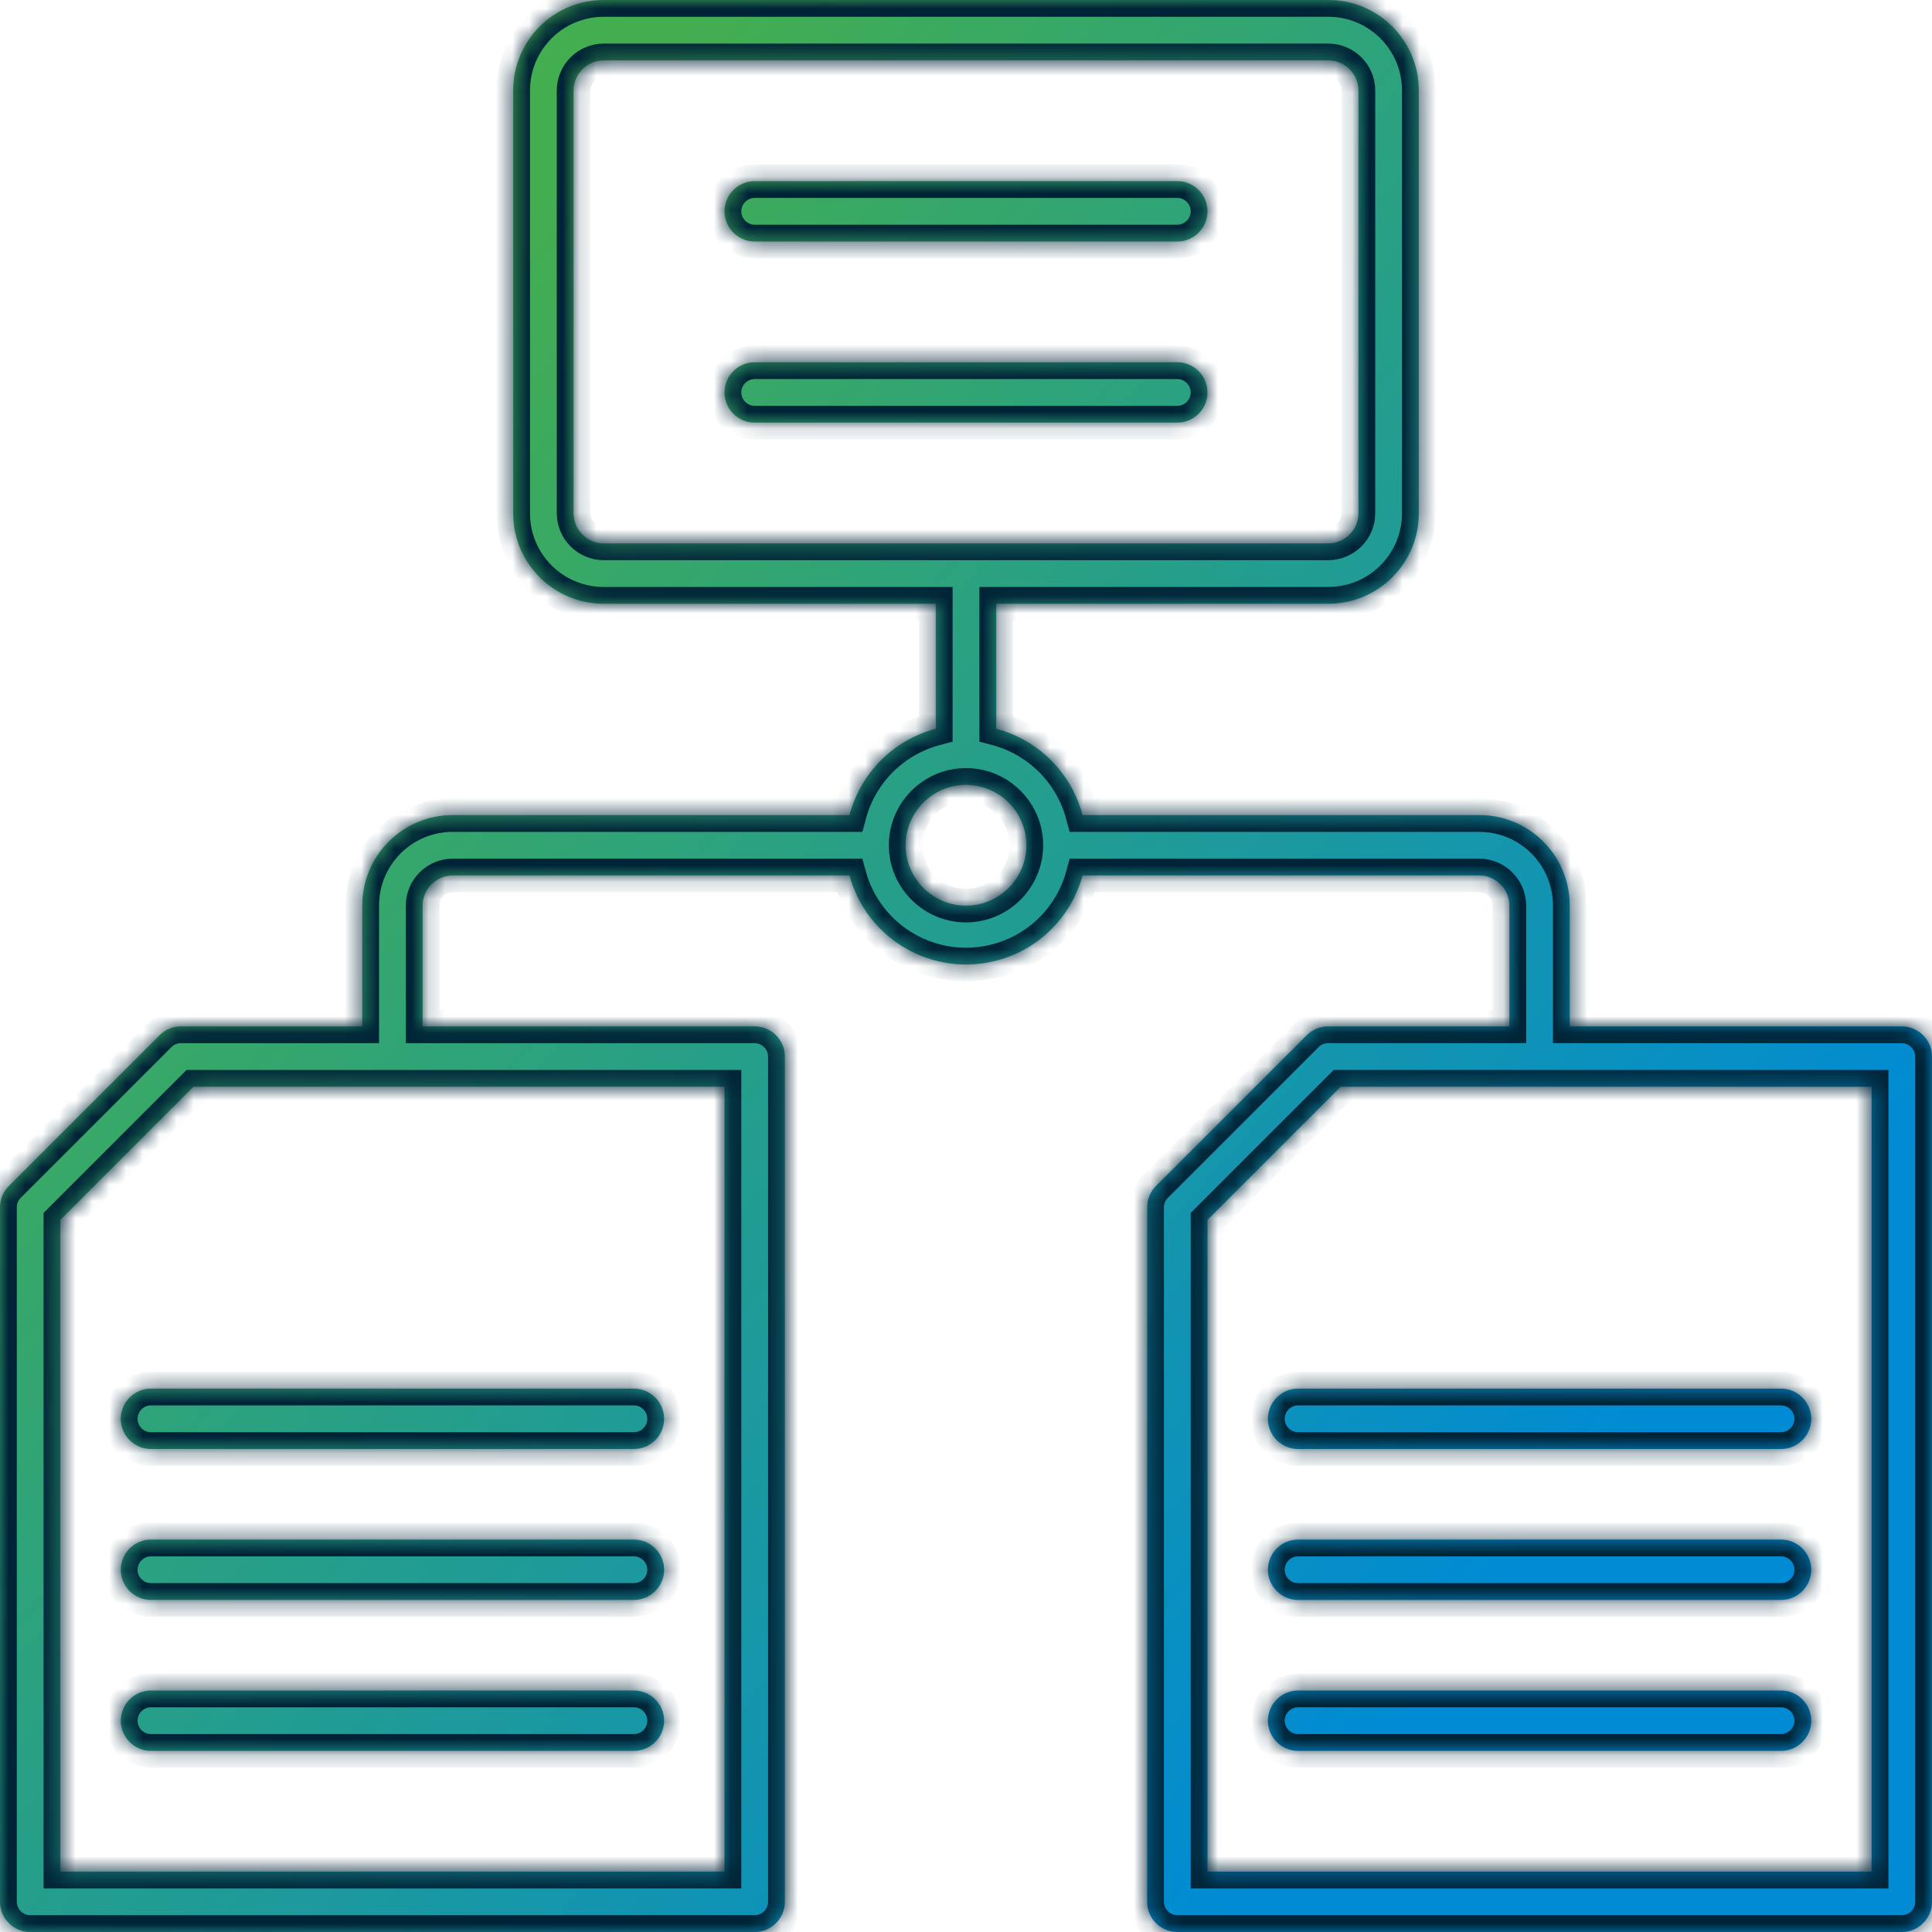
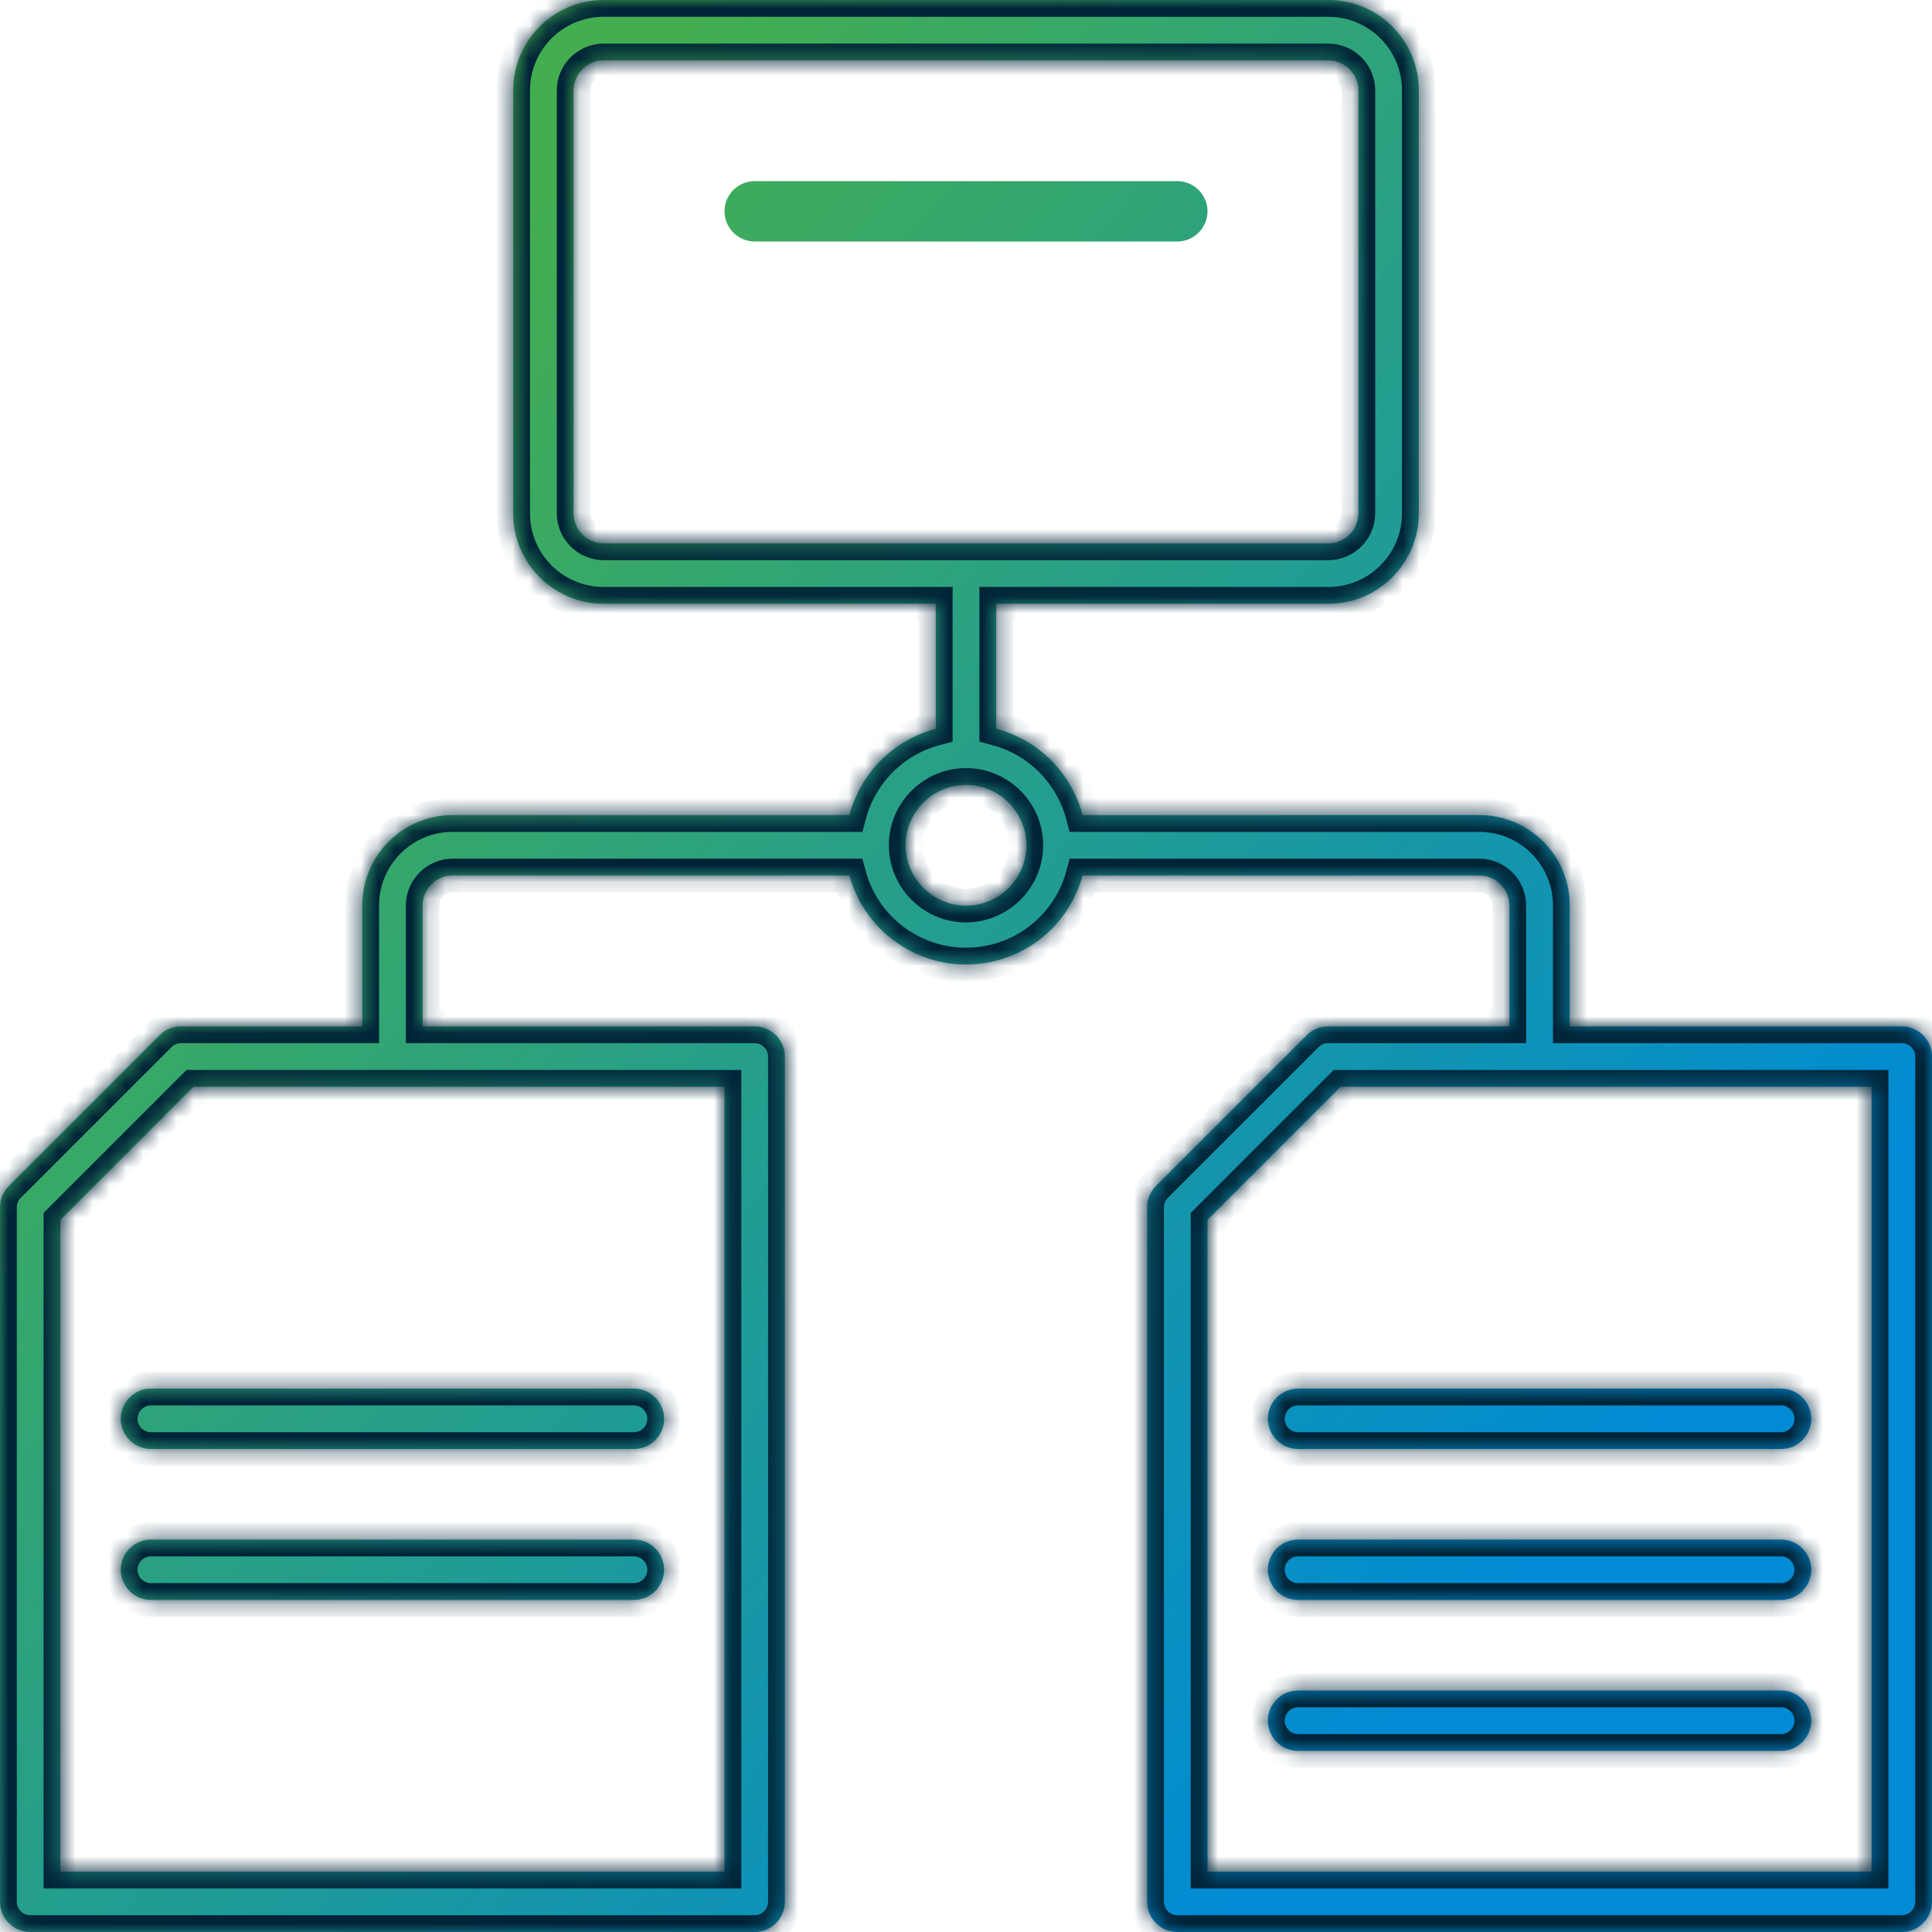
<svg xmlns="http://www.w3.org/2000/svg" width="115" height="115" viewBox="0 0 115 115" fill="none">
  <g clip-path="url(#clip0_6702_5379)">
    <mask id="path-1-inside-1_6702_5379" fill="white">
      <path d="M113.203 61.094H93.438V53.906C93.438 50.923 91.03 48.516 88.047 48.516H64.436C63.771 46 61.812 44.041 59.297 43.377V35.938H79.062C82.045 35.938 84.453 33.53 84.453 30.547V5.391C84.453 2.408 82.045 0 79.062 0H35.938C32.955 0 30.547 2.408 30.547 5.391V30.547C30.547 33.53 32.955 35.938 35.938 35.938H55.703V43.377C53.188 44.041 51.229 46 50.564 48.516H26.953C23.97 48.516 21.562 50.923 21.562 53.906V61.094H10.781C10.296 61.094 9.847 61.273 9.505 61.615L0.521 70.599C0.18 70.941 0 71.39 0 71.875V113.203C0 114.191 0.809 115 1.797 115H44.922C45.91 115 46.719 114.191 46.719 113.203V62.891C46.719 61.902 45.91 61.094 44.922 61.094H25.156V53.906C25.156 52.918 25.965 52.109 26.953 52.109H50.564C51.606 55.937 55.559 58.201 59.387 57.159C61.848 56.494 63.771 54.571 64.436 52.109H88.047C89.035 52.109 89.844 52.918 89.844 53.906V61.094H79.062C78.577 61.094 78.128 61.273 77.787 61.615L68.802 70.599C68.461 70.941 68.281 71.39 68.281 71.875V113.203C68.281 114.191 69.09 115 70.078 115H113.203C114.191 115 115 114.191 115 113.203V62.891C115 61.902 114.191 61.094 113.203 61.094ZM34.141 30.547V5.391C34.141 4.402 34.949 3.594 35.938 3.594H79.062C80.051 3.594 80.859 4.402 80.859 5.391V30.547C80.859 31.535 80.051 32.344 79.062 32.344H35.938C34.949 32.344 34.141 31.535 34.141 30.547ZM43.125 111.406H3.594V72.612L11.518 64.688H43.125V111.406ZM57.5 53.906C55.523 53.906 53.906 52.289 53.906 50.312C53.906 48.336 55.523 46.719 57.5 46.719C59.477 46.719 61.094 48.336 61.094 50.312C61.094 52.289 59.477 53.906 57.5 53.906ZM111.406 111.406H71.875V72.612L79.799 64.688H111.406V111.406Z" />
      <path d="M75.469 84.453C75.469 85.441 76.277 86.25 77.266 86.25H106.016C107.004 86.25 107.812 85.441 107.812 84.453C107.812 83.465 107.004 82.656 106.016 82.656H77.266C76.277 82.656 75.469 83.465 75.469 84.453Z" />
      <path d="M106.016 91.641H77.266C76.277 91.641 75.469 92.449 75.469 93.438C75.469 94.426 76.277 95.234 77.266 95.234H106.016C107.004 95.234 107.812 94.426 107.812 93.438C107.812 92.449 107.004 91.641 106.016 91.641Z" />
      <path d="M106.016 100.625H77.266C76.277 100.625 75.469 101.434 75.469 102.422C75.469 103.41 76.277 104.219 77.266 104.219H106.016C107.004 104.219 107.812 103.41 107.812 102.422C107.812 101.434 107.004 100.625 106.016 100.625Z" />
      <path d="M7.188 84.453C7.188 85.441 7.996 86.25 8.984 86.25H37.734C38.723 86.25 39.531 85.441 39.531 84.453C39.531 83.465 38.723 82.656 37.734 82.656H8.984C7.996 82.656 7.188 83.465 7.188 84.453Z" />
      <path d="M37.734 91.641H8.984C7.996 91.641 7.188 92.449 7.188 93.438C7.188 94.426 7.996 95.234 8.984 95.234H37.734C38.723 95.234 39.531 94.426 39.531 93.438C39.531 92.449 38.723 91.641 37.734 91.641Z" />
-       <path d="M37.734 100.625H8.984C7.996 100.625 7.188 101.434 7.188 102.422C7.188 103.41 7.996 104.219 8.984 104.219H37.734C38.723 104.219 39.531 103.41 39.531 102.422C39.531 101.434 38.723 100.625 37.734 100.625Z" />
-       <path d="M70.078 10.781H44.922C43.934 10.781 43.125 11.59 43.125 12.578C43.125 13.566 43.934 14.375 44.922 14.375H70.078C71.066 14.375 71.875 13.566 71.875 12.578C71.875 11.59 71.066 10.781 70.078 10.781Z" />
      <path d="M70.078 21.562H44.922C43.934 21.562 43.125 22.371 43.125 23.359C43.125 24.348 43.934 25.156 44.922 25.156H70.078C71.066 25.156 71.875 24.348 71.875 23.359C71.875 22.371 71.066 21.562 70.078 21.562Z" />
    </mask>
    <path d="M113.203 61.094H93.438V53.906C93.438 50.923 91.03 48.516 88.047 48.516H64.436C63.771 46 61.812 44.041 59.297 43.377V35.938H79.062C82.045 35.938 84.453 33.53 84.453 30.547V5.391C84.453 2.408 82.045 0 79.062 0H35.938C32.955 0 30.547 2.408 30.547 5.391V30.547C30.547 33.53 32.955 35.938 35.938 35.938H55.703V43.377C53.188 44.041 51.229 46 50.564 48.516H26.953C23.97 48.516 21.562 50.923 21.562 53.906V61.094H10.781C10.296 61.094 9.847 61.273 9.505 61.615L0.521 70.599C0.18 70.941 0 71.39 0 71.875V113.203C0 114.191 0.809 115 1.797 115H44.922C45.91 115 46.719 114.191 46.719 113.203V62.891C46.719 61.902 45.91 61.094 44.922 61.094H25.156V53.906C25.156 52.918 25.965 52.109 26.953 52.109H50.564C51.606 55.937 55.559 58.201 59.387 57.159C61.848 56.494 63.771 54.571 64.436 52.109H88.047C89.035 52.109 89.844 52.918 89.844 53.906V61.094H79.062C78.577 61.094 78.128 61.273 77.787 61.615L68.802 70.599C68.461 70.941 68.281 71.39 68.281 71.875V113.203C68.281 114.191 69.09 115 70.078 115H113.203C114.191 115 115 114.191 115 113.203V62.891C115 61.902 114.191 61.094 113.203 61.094ZM34.141 30.547V5.391C34.141 4.402 34.949 3.594 35.938 3.594H79.062C80.051 3.594 80.859 4.402 80.859 5.391V30.547C80.859 31.535 80.051 32.344 79.062 32.344H35.938C34.949 32.344 34.141 31.535 34.141 30.547ZM43.125 111.406H3.594V72.612L11.518 64.688H43.125V111.406ZM57.5 53.906C55.523 53.906 53.906 52.289 53.906 50.312C53.906 48.336 55.523 46.719 57.5 46.719C59.477 46.719 61.094 48.336 61.094 50.312C61.094 52.289 59.477 53.906 57.5 53.906ZM111.406 111.406H71.875V72.612L79.799 64.688H111.406V111.406Z" fill="url(#paint0_linear_6702_5379)" />
    <path d="M75.469 84.453C75.469 85.441 76.277 86.25 77.266 86.25H106.016C107.004 86.25 107.812 85.441 107.812 84.453C107.812 83.465 107.004 82.656 106.016 82.656H77.266C76.277 82.656 75.469 83.465 75.469 84.453Z" fill="url(#paint1_linear_6702_5379)" />
    <path d="M106.016 91.641H77.266C76.277 91.641 75.469 92.449 75.469 93.438C75.469 94.426 76.277 95.234 77.266 95.234H106.016C107.004 95.234 107.812 94.426 107.812 93.438C107.812 92.449 107.004 91.641 106.016 91.641Z" fill="url(#paint2_linear_6702_5379)" />
    <path d="M106.016 100.625H77.266C76.277 100.625 75.469 101.434 75.469 102.422C75.469 103.41 76.277 104.219 77.266 104.219H106.016C107.004 104.219 107.812 103.41 107.812 102.422C107.812 101.434 107.004 100.625 106.016 100.625Z" fill="url(#paint3_linear_6702_5379)" />
    <path d="M7.188 84.453C7.188 85.441 7.996 86.25 8.984 86.25H37.734C38.723 86.25 39.531 85.441 39.531 84.453C39.531 83.465 38.723 82.656 37.734 82.656H8.984C7.996 82.656 7.188 83.465 7.188 84.453Z" fill="url(#paint4_linear_6702_5379)" />
    <path d="M37.734 91.641H8.984C7.996 91.641 7.188 92.449 7.188 93.438C7.188 94.426 7.996 95.234 8.984 95.234H37.734C38.723 95.234 39.531 94.426 39.531 93.438C39.531 92.449 38.723 91.641 37.734 91.641Z" fill="url(#paint5_linear_6702_5379)" />
-     <path d="M37.734 100.625H8.984C7.996 100.625 7.188 101.434 7.188 102.422C7.188 103.41 7.996 104.219 8.984 104.219H37.734C38.723 104.219 39.531 103.41 39.531 102.422C39.531 101.434 38.723 100.625 37.734 100.625Z" fill="url(#paint6_linear_6702_5379)" />
    <path d="M70.078 10.781H44.922C43.934 10.781 43.125 11.59 43.125 12.578C43.125 13.566 43.934 14.375 44.922 14.375H70.078C71.066 14.375 71.875 13.566 71.875 12.578C71.875 11.59 71.066 10.781 70.078 10.781Z" fill="url(#paint7_linear_6702_5379)" />
-     <path d="M70.078 21.562H44.922C43.934 21.562 43.125 22.371 43.125 23.359C43.125 24.348 43.934 25.156 44.922 25.156H70.078C71.066 25.156 71.875 24.348 71.875 23.359C71.875 22.371 71.066 21.562 70.078 21.562Z" fill="url(#paint8_linear_6702_5379)" />
    <path d="M113.203 61.094H93.438V53.906C93.438 50.923 91.03 48.516 88.047 48.516H64.436C63.771 46 61.812 44.041 59.297 43.377V35.938H79.062C82.045 35.938 84.453 33.53 84.453 30.547V5.391C84.453 2.408 82.045 0 79.062 0H35.938C32.955 0 30.547 2.408 30.547 5.391V30.547C30.547 33.53 32.955 35.938 35.938 35.938H55.703V43.377C53.188 44.041 51.229 46 50.564 48.516H26.953C23.97 48.516 21.562 50.923 21.562 53.906V61.094H10.781C10.296 61.094 9.847 61.273 9.505 61.615L0.521 70.599C0.18 70.941 0 71.39 0 71.875V113.203C0 114.191 0.809 115 1.797 115H44.922C45.91 115 46.719 114.191 46.719 113.203V62.891C46.719 61.902 45.91 61.094 44.922 61.094H25.156V53.906C25.156 52.918 25.965 52.109 26.953 52.109H50.564C51.606 55.937 55.559 58.201 59.387 57.159C61.848 56.494 63.771 54.571 64.436 52.109H88.047C89.035 52.109 89.844 52.918 89.844 53.906V61.094H79.062C78.577 61.094 78.128 61.273 77.787 61.615L68.802 70.599C68.461 70.941 68.281 71.39 68.281 71.875V113.203C68.281 114.191 69.09 115 70.078 115H113.203C114.191 115 115 114.191 115 113.203V62.891C115 61.902 114.191 61.094 113.203 61.094ZM34.141 30.547V5.391C34.141 4.402 34.949 3.594 35.938 3.594H79.062C80.051 3.594 80.859 4.402 80.859 5.391V30.547C80.859 31.535 80.051 32.344 79.062 32.344H35.938C34.949 32.344 34.141 31.535 34.141 30.547ZM43.125 111.406H3.594V72.612L11.518 64.688H43.125V111.406ZM57.5 53.906C55.523 53.906 53.906 52.289 53.906 50.312C53.906 48.336 55.523 46.719 57.5 46.719C59.477 46.719 61.094 48.336 61.094 50.312C61.094 52.289 59.477 53.906 57.5 53.906ZM111.406 111.406H71.875V72.612L79.799 64.688H111.406V111.406Z" stroke="#002437" stroke-width="2" mask="url(#path-1-inside-1_6702_5379)" />
    <path d="M75.469 84.453C75.469 85.441 76.277 86.25 77.266 86.25H106.016C107.004 86.25 107.812 85.441 107.812 84.453C107.812 83.465 107.004 82.656 106.016 82.656H77.266C76.277 82.656 75.469 83.465 75.469 84.453Z" stroke="#002437" stroke-width="2" mask="url(#path-1-inside-1_6702_5379)" />
    <path d="M106.016 91.641H77.266C76.277 91.641 75.469 92.449 75.469 93.438C75.469 94.426 76.277 95.234 77.266 95.234H106.016C107.004 95.234 107.812 94.426 107.812 93.438C107.812 92.449 107.004 91.641 106.016 91.641Z" stroke="#002437" stroke-width="2" mask="url(#path-1-inside-1_6702_5379)" />
    <path d="M106.016 100.625H77.266C76.277 100.625 75.469 101.434 75.469 102.422C75.469 103.41 76.277 104.219 77.266 104.219H106.016C107.004 104.219 107.812 103.41 107.812 102.422C107.812 101.434 107.004 100.625 106.016 100.625Z" stroke="#002437" stroke-width="2" mask="url(#path-1-inside-1_6702_5379)" />
    <path d="M7.188 84.453C7.188 85.441 7.996 86.25 8.984 86.25H37.734C38.723 86.25 39.531 85.441 39.531 84.453C39.531 83.465 38.723 82.656 37.734 82.656H8.984C7.996 82.656 7.188 83.465 7.188 84.453Z" stroke="#002437" stroke-width="2" mask="url(#path-1-inside-1_6702_5379)" />
    <path d="M37.734 91.641H8.984C7.996 91.641 7.188 92.449 7.188 93.438C7.188 94.426 7.996 95.234 8.984 95.234H37.734C38.723 95.234 39.531 94.426 39.531 93.438C39.531 92.449 38.723 91.641 37.734 91.641Z" stroke="#002437" stroke-width="2" mask="url(#path-1-inside-1_6702_5379)" />
    <path d="M37.734 100.625H8.984C7.996 100.625 7.188 101.434 7.188 102.422C7.188 103.41 7.996 104.219 8.984 104.219H37.734C38.723 104.219 39.531 103.41 39.531 102.422C39.531 101.434 38.723 100.625 37.734 100.625Z" stroke="#002437" stroke-width="2" mask="url(#path-1-inside-1_6702_5379)" />
    <path d="M70.078 10.781H44.922C43.934 10.781 43.125 11.59 43.125 12.578C43.125 13.566 43.934 14.375 44.922 14.375H70.078C71.066 14.375 71.875 13.566 71.875 12.578C71.875 11.59 71.066 10.781 70.078 10.781Z" stroke="#002437" stroke-width="2" mask="url(#path-1-inside-1_6702_5379)" />
-     <path d="M70.078 21.562H44.922C43.934 21.562 43.125 22.371 43.125 23.359C43.125 24.348 43.934 25.156 44.922 25.156H70.078C71.066 25.156 71.875 24.348 71.875 23.359C71.875 22.371 71.066 21.562 70.078 21.562Z" stroke="#002437" stroke-width="2" mask="url(#path-1-inside-1_6702_5379)" />
  </g>
  <defs>
    <linearGradient id="paint0_linear_6702_5379" x1="1.71791e-07" y1="47.99" x2="73.692" y2="112.919" gradientUnits="userSpaceOnUse">
      <stop stop-color="#43AE50" />
      <stop offset="1" stop-color="#008BD4" />
    </linearGradient>
    <linearGradient id="paint1_linear_6702_5379" x1="1.71791e-07" y1="47.99" x2="73.692" y2="112.919" gradientUnits="userSpaceOnUse">
      <stop stop-color="#43AE50" />
      <stop offset="1" stop-color="#008BD4" />
    </linearGradient>
    <linearGradient id="paint2_linear_6702_5379" x1="1.71791e-07" y1="47.99" x2="73.692" y2="112.919" gradientUnits="userSpaceOnUse">
      <stop stop-color="#43AE50" />
      <stop offset="1" stop-color="#008BD4" />
    </linearGradient>
    <linearGradient id="paint3_linear_6702_5379" x1="1.71791e-07" y1="47.99" x2="73.692" y2="112.919" gradientUnits="userSpaceOnUse">
      <stop stop-color="#43AE50" />
      <stop offset="1" stop-color="#008BD4" />
    </linearGradient>
    <linearGradient id="paint4_linear_6702_5379" x1="1.71791e-07" y1="47.99" x2="73.692" y2="112.919" gradientUnits="userSpaceOnUse">
      <stop stop-color="#43AE50" />
      <stop offset="1" stop-color="#008BD4" />
    </linearGradient>
    <linearGradient id="paint5_linear_6702_5379" x1="1.71791e-07" y1="47.99" x2="73.692" y2="112.919" gradientUnits="userSpaceOnUse">
      <stop stop-color="#43AE50" />
      <stop offset="1" stop-color="#008BD4" />
    </linearGradient>
    <linearGradient id="paint6_linear_6702_5379" x1="1.71791e-07" y1="47.99" x2="73.692" y2="112.919" gradientUnits="userSpaceOnUse">
      <stop stop-color="#43AE50" />
      <stop offset="1" stop-color="#008BD4" />
    </linearGradient>
    <linearGradient id="paint7_linear_6702_5379" x1="1.71791e-07" y1="47.99" x2="73.692" y2="112.919" gradientUnits="userSpaceOnUse">
      <stop stop-color="#43AE50" />
      <stop offset="1" stop-color="#008BD4" />
    </linearGradient>
    <linearGradient id="paint8_linear_6702_5379" x1="1.71791e-07" y1="47.99" x2="73.692" y2="112.919" gradientUnits="userSpaceOnUse">
      <stop stop-color="#43AE50" />
      <stop offset="1" stop-color="#008BD4" />
    </linearGradient>
    <clipPath id="clip0_6702_5379">
      <rect width="115" height="115" fill="white" />
    </clipPath>
  </defs>
</svg>